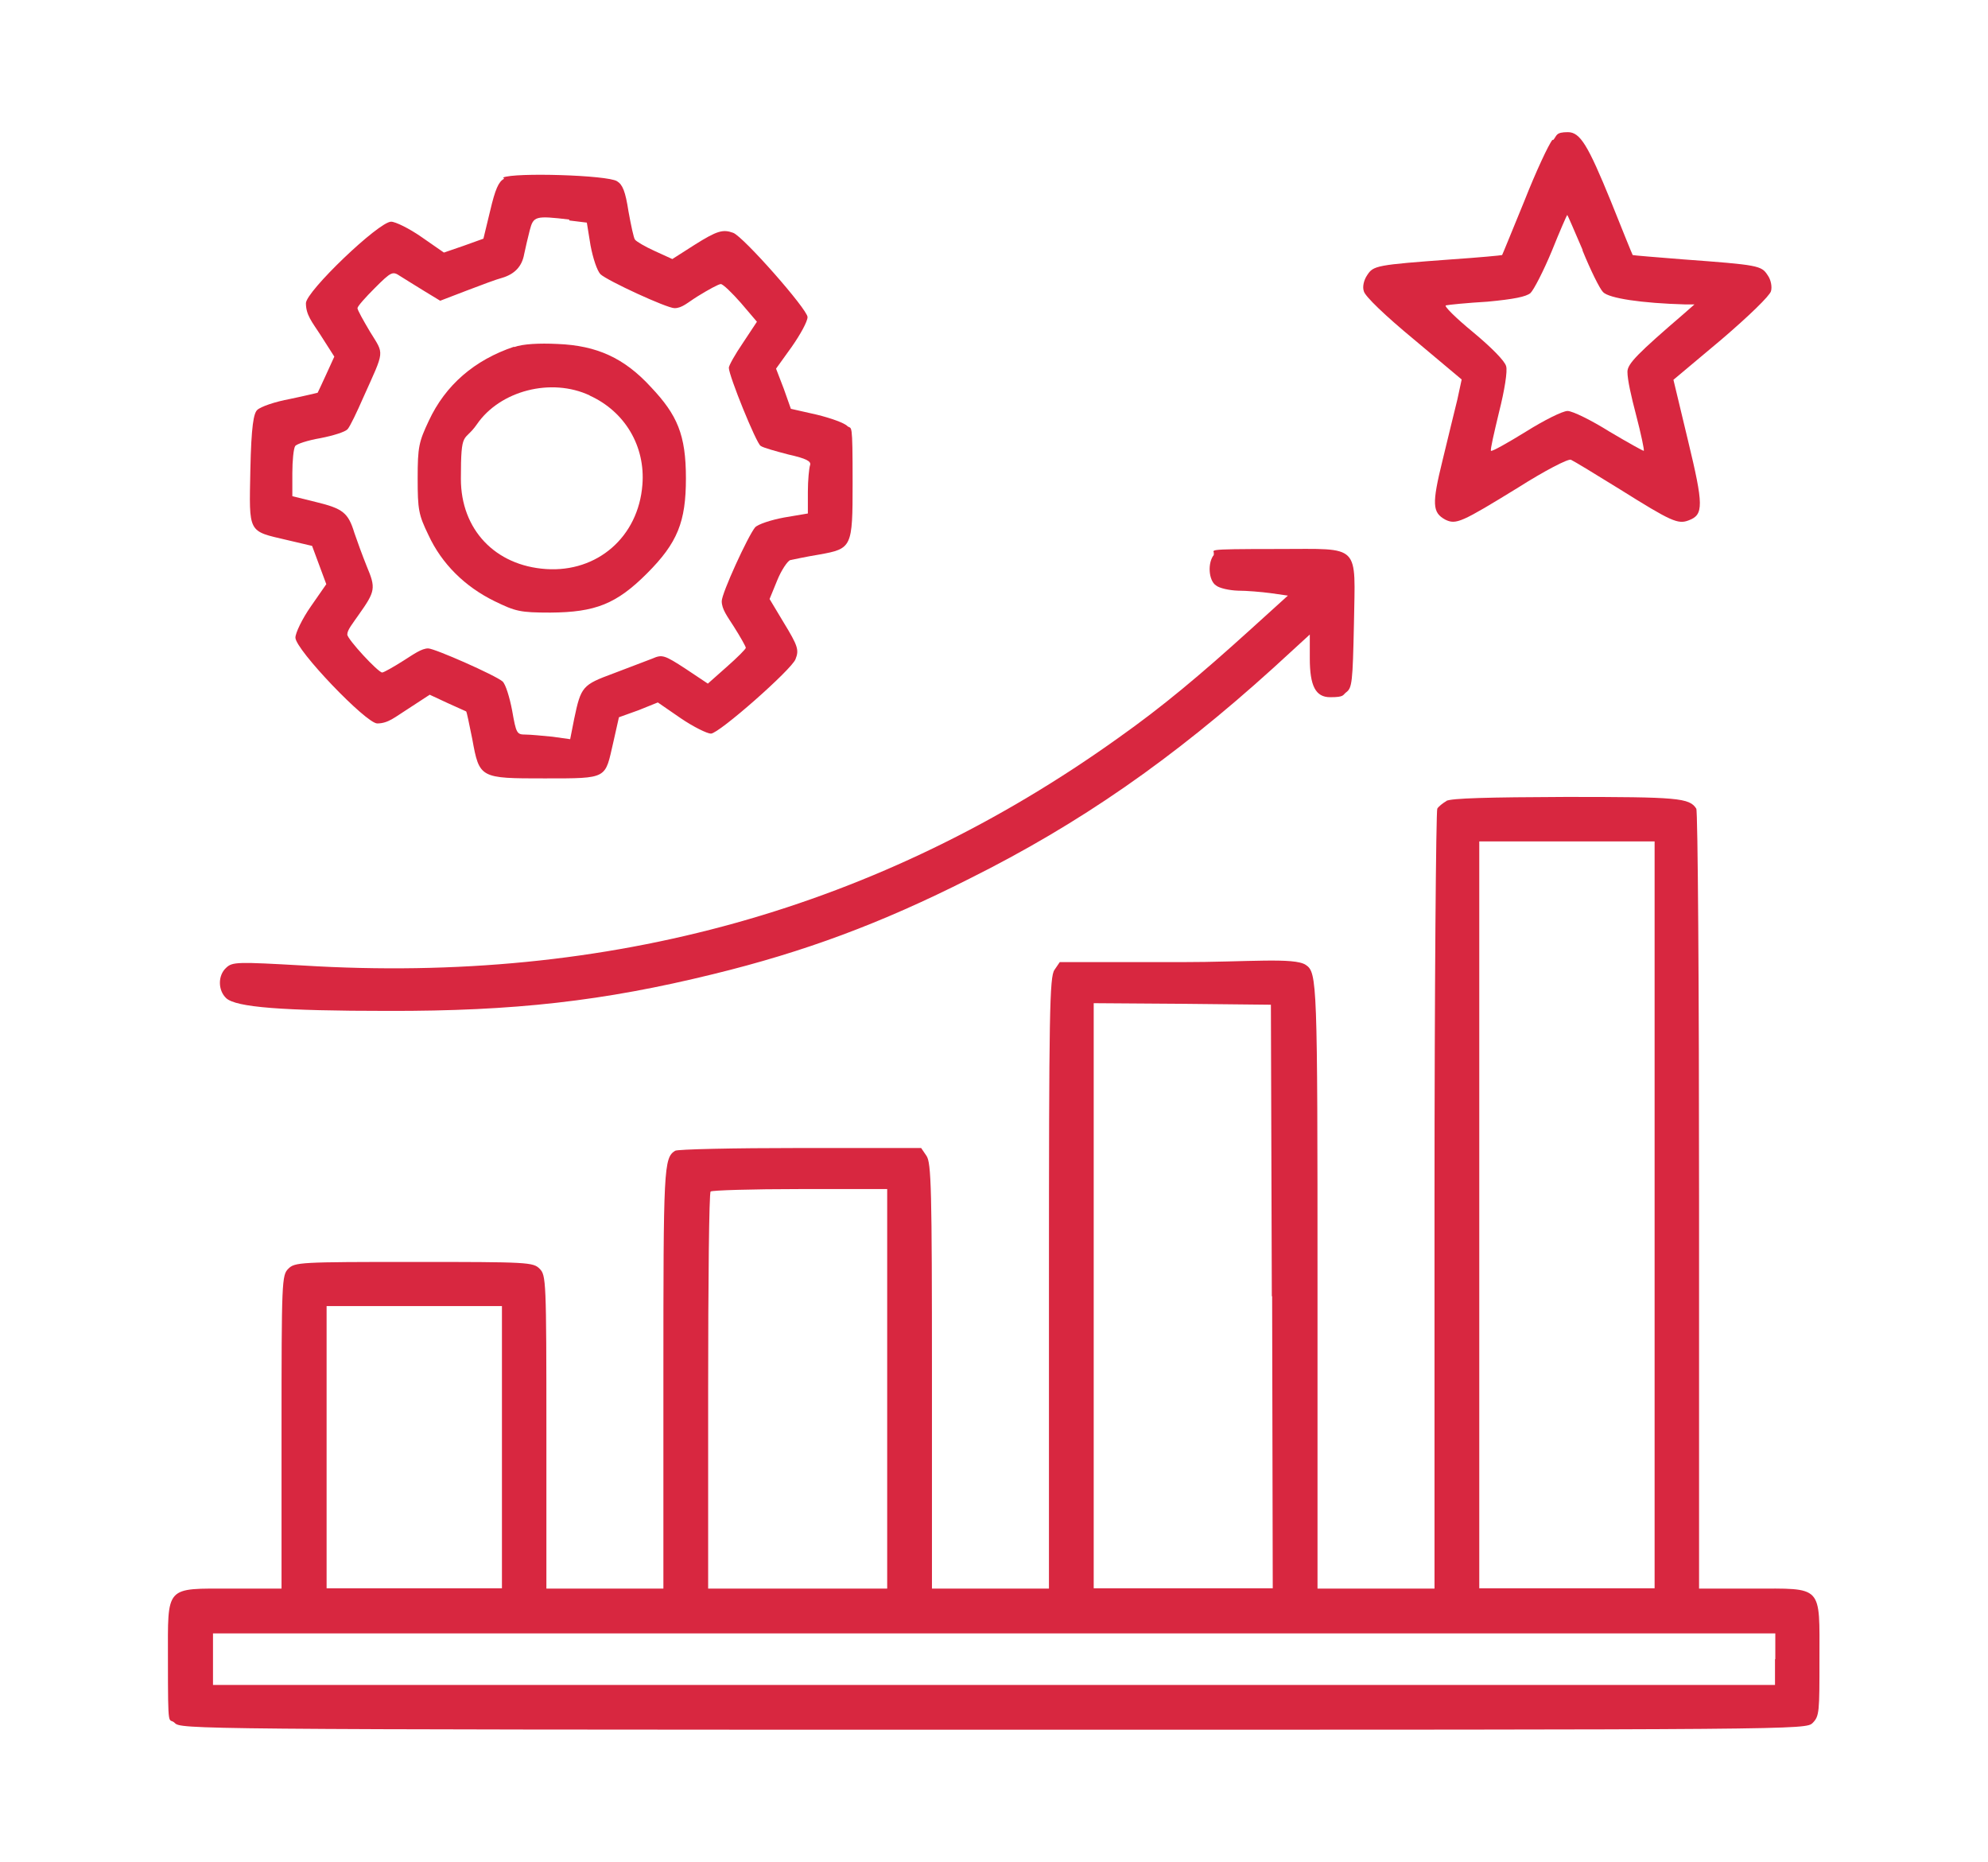
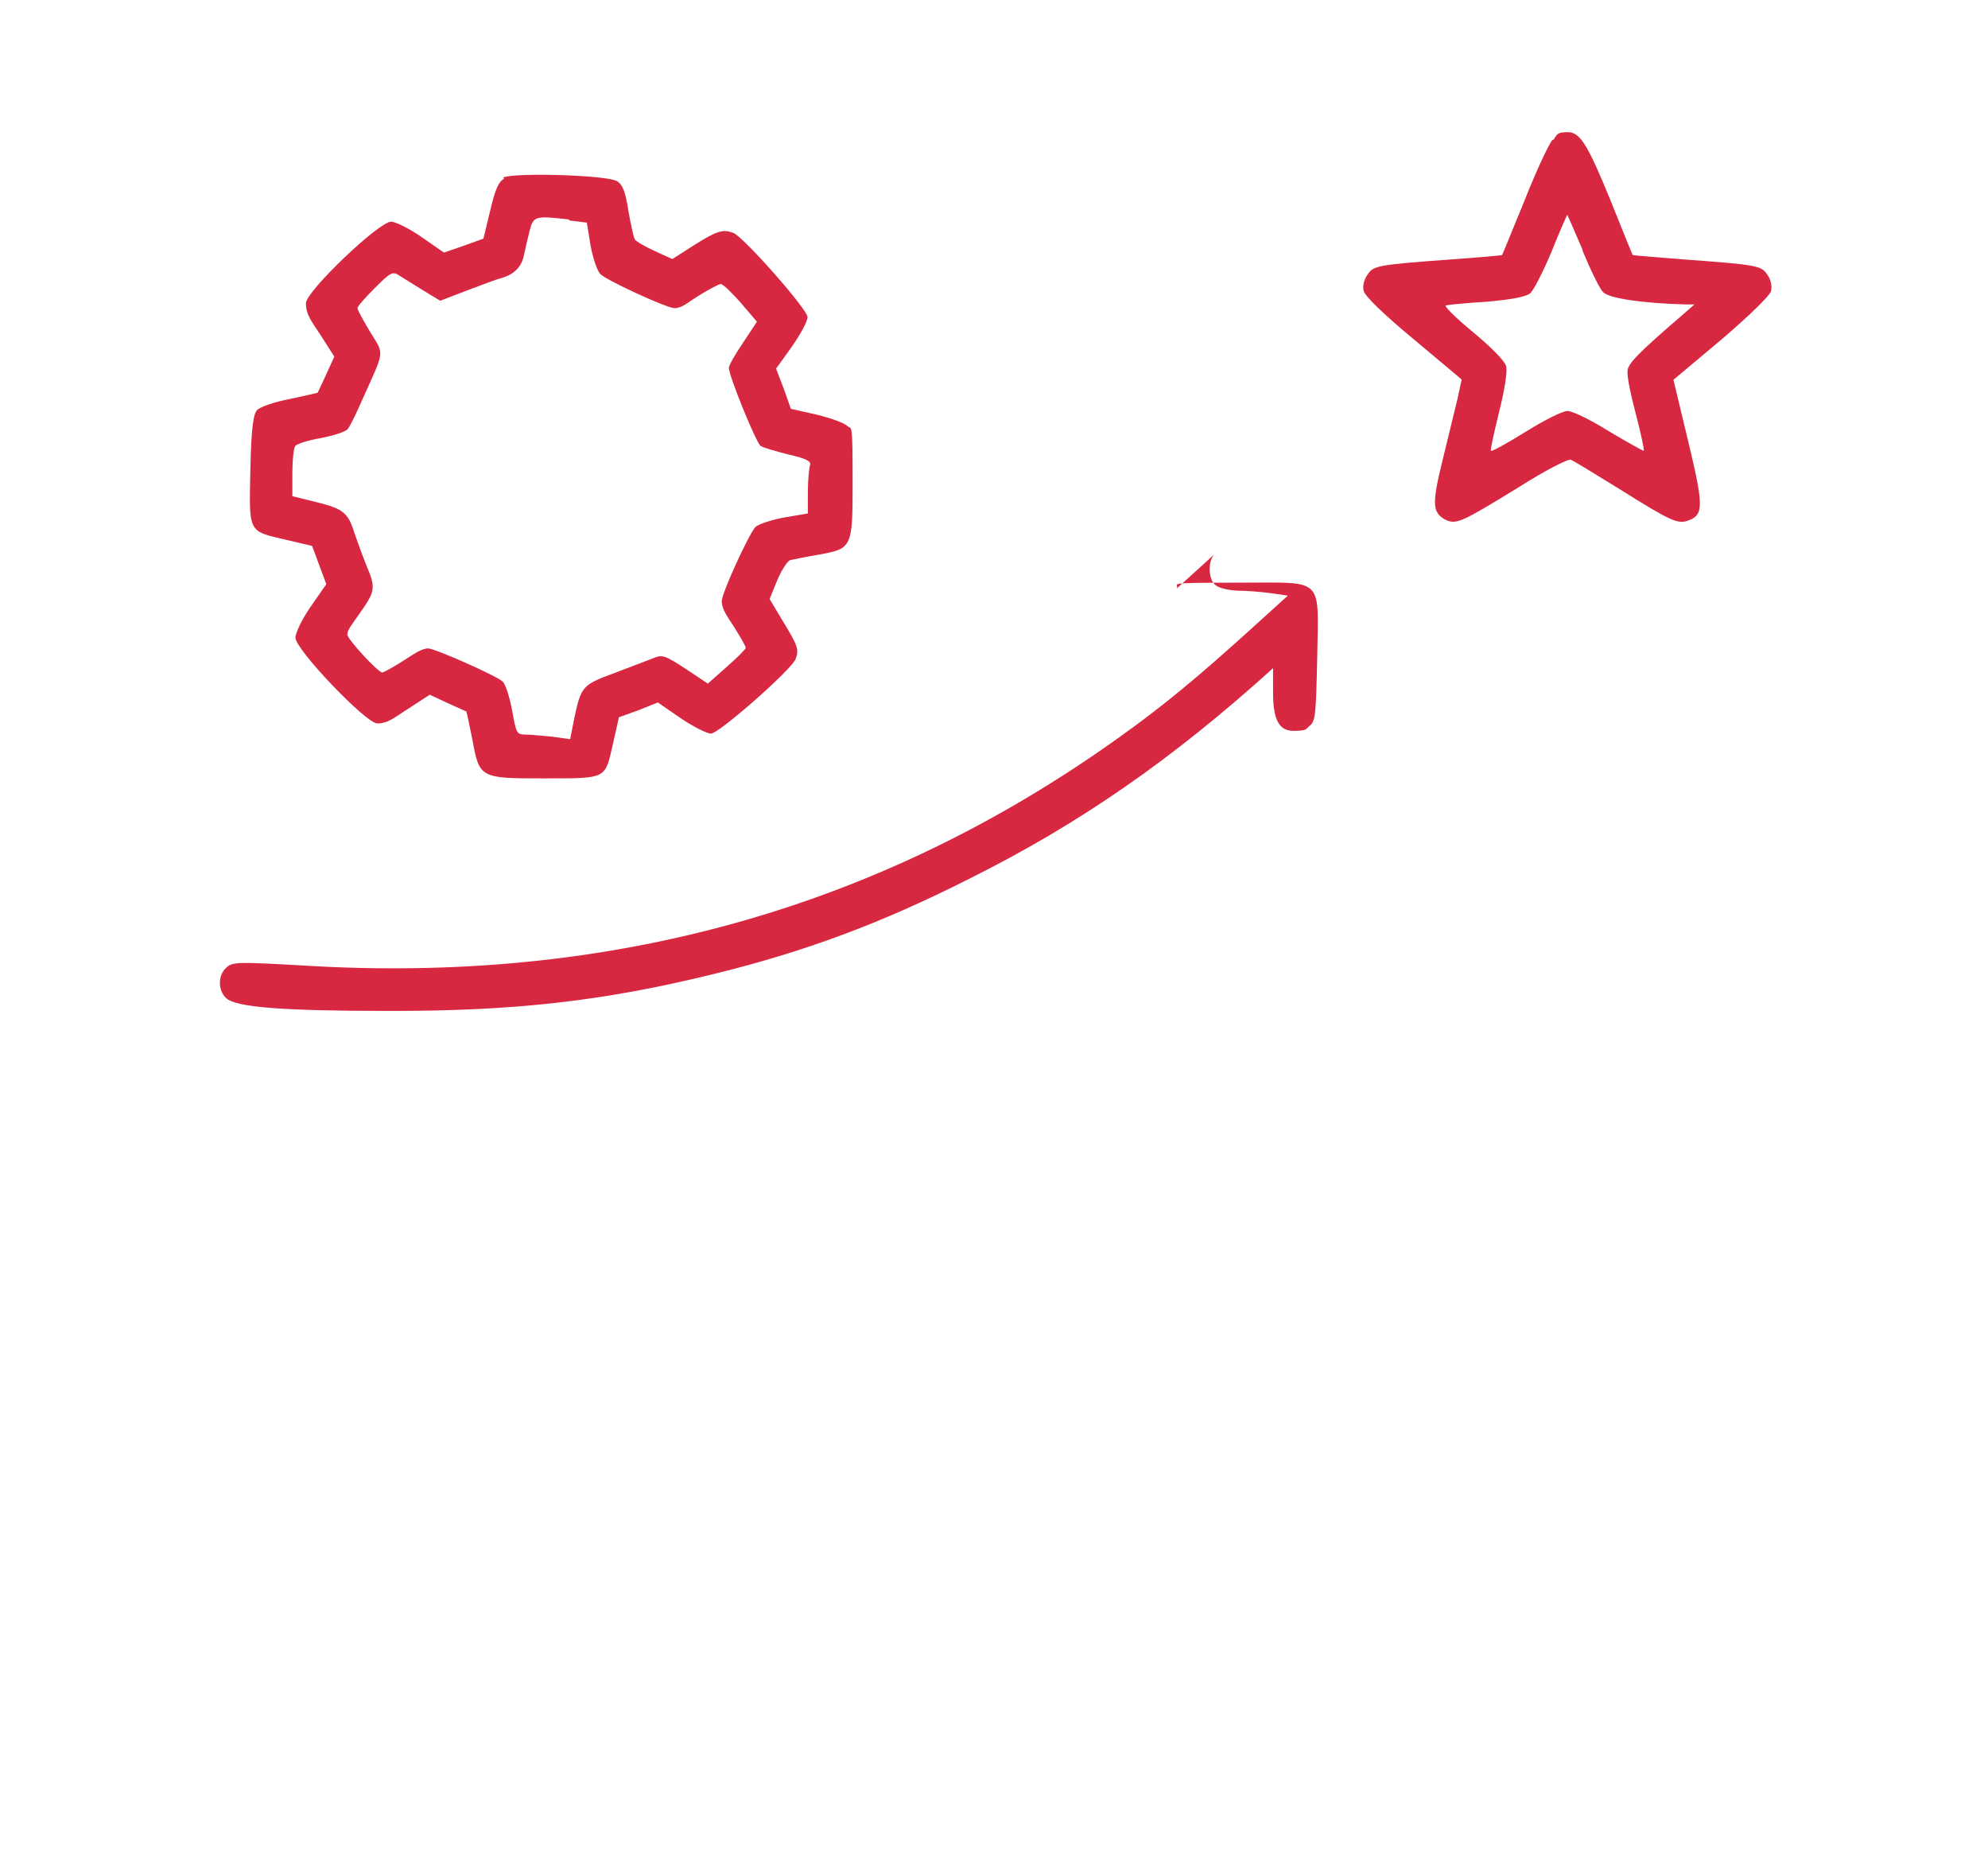
<svg xmlns="http://www.w3.org/2000/svg" version="1.1" viewBox="0 0 644 603">
  <defs>
    <style>
      .cls-1 {
        fill: #d82740;
      }
    </style>
  </defs>
  <g>
    <g id="Camada_1">
      <g id="Camada_1-2" data-name="Camada_1">
        <g>
          <path class="cls-1" d="M502.9,45.3c-1.2,1.4-5.4,10.4-9.1,19.8-3.9,9.5-7.1,17.4-7.2,17.5s-7.5.8-16.3,1.4c-24.4,1.8-25.4,2-27.4,5.1-1.1,1.6-1.6,3.8-1.1,5.2.3,1.6,7,8,16.2,15.6l15.5,13-1.4,6.5c-.9,3.5-3,12.4-4.8,19.7-3.5,14.2-3.3,16.9.9,19.2,3.5,1.7,5.2.9,23.6-10.4,8.5-5.4,16.2-9.4,17.1-9s8,4.7,15.9,9.6c16.6,10.4,18.8,11.4,22.3,10,4.8-1.8,4.8-4.8-.3-25.9l-4.7-19.6,15.5-13c9-7.7,15.7-14.2,16.1-15.7.4-1.4,0-3.7-1.1-5.2-2-3.1-3-3.3-27.4-5.1-8.8-.7-16.2-1.3-16.3-1.4s-3.3-8-7.1-17.5c-7.4-18.1-9.9-22.3-13.9-22.3s-3.5,1.1-4.7,2.5h-.3ZM512.6,81c2.6,6.4,5.6,12.5,6.7,13.6,1.9,2,12.4,3.6,26.8,4h2.8c0,0-3.3,2.9-3.3,2.9-15,12.9-18.4,16.3-18.4,18.9s1.2,7.9,2.8,14c1.6,6.1,2.7,11.4,2.5,11.6,0,.2-5.2-2.7-11.1-6.2-5.9-3.7-12-6.7-13.6-6.7s-7.6,3-13.5,6.7c-6,3.7-11,6.5-11.3,6.2s1-5.8,2.6-12.5c1.8-7.1,2.8-13.4,2.3-14.9-.4-1.7-4.9-6.2-10.8-11.1-5.6-4.6-9.5-8.5-8.7-8.6.8-.2,6.8-.8,13.5-1.2,8.5-.8,12.5-1.6,13.9-2.8,1.1-1.1,4.2-7.1,6.9-13.6,2.6-6.5,4.9-11.7,5-11.7s2.3,5.1,5,11.4h0Z" />
          <path class="cls-1" d="M163.3,57.9c-1.8.9-2.9,3.5-4.5,10.3l-2.2,9.1-6.4,2.3-6.4,2.2-7.2-5c-4-2.8-8.5-5-9.9-5-4,0-27.6,22.6-27.6,26.4s2,6.1,4.6,10.1l4.6,7.2-2.6,5.7c-1.4,3.1-2.7,5.8-2.8,6,0,0-4.1,1-8.9,2-4.9.9-9.6,2.5-10.7,3.6s-1.9,4.9-2.2,19.5c-.4,20.6-.9,19.6,11.9,22.6l8.1,1.9,2.3,6.2,2.3,6.2-5,7.2c-2.8,4-5,8.6-5,10.1,0,3.9,22.9,27.8,26.5,27.8s5.8-2.1,9.8-4.6l7.2-4.7,5.8,2.7c3.2,1.4,5.9,2.7,6,2.7.2.1,1,4.1,2,9,2.3,12.7,2.5,12.7,23.4,12.7s19.5.2,22.3-11.8l1.8-8,6.4-2.3,6.2-2.5,7.4,5.1c4.1,2.8,8.6,5,9.8,5,2.6,0,26.2-20.8,27.4-24.1,1.2-3,.8-4.3-3.9-12l-4.5-7.5,2.5-6.1c1.3-3.2,3.3-6.2,4.2-6.5,1-.2,5.1-1.1,9.4-1.8,10.6-1.9,10.8-2.3,10.8-23.1s-.3-17.3-1.7-18.5c-.9-1-5.4-2.6-9.9-3.7l-8.4-1.9-2.3-6.5-2.5-6.5,5.1-7.1c2.8-4,5.1-8.2,5.1-9.6,0-2.5-20.8-26.1-24.1-27.3-3.3-1.2-5.2-.7-12.5,3.9l-7.2,4.6-5.7-2.6c-3.1-1.4-6-3.1-6.4-3.7-.4-.4-1.3-4.7-2.1-9.1-1-6.5-1.9-8.7-3.7-9.8-3-2-33.4-2.9-36.9-1.2l.3.4ZM184.4,71.4l5.7.7,1.2,7.4c.8,4.2,2.1,8.1,3.2,9.3,2.2,2.1,21.5,11,24,11s4.2-1.8,7.6-3.9,6.7-3.9,7.4-3.9,3.6,2.8,6.5,6.1l5.2,6.1-4.5,6.8c-2.6,3.8-4.6,7.4-4.6,8.1,0,2.6,8.9,24.5,10.3,25.3.8.6,4.8,1.7,9,2.8,5.8,1.3,7.5,2.2,7,3.5-.3.9-.7,4.8-.7,8.6v7l-7.7,1.3c-4.3.8-8.5,2.2-9.4,3.2-2.3,2.8-10.8,21.3-10.8,23.9s1.8,4.9,3.9,8.2,3.9,6.5,3.9,6.9-2.8,3.2-6.1,6.1l-6.2,5.5-7.2-4.8c-6.9-4.5-7.6-4.7-10.8-3.3-2,.8-7.7,2.9-12.6,4.8-10,3.7-10.5,4.2-12.7,14.7l-1.3,6.6-5.7-.8c-3.2-.3-7.1-.7-8.8-.7-2.8,0-3-.4-4.3-7.8-.8-4.2-2.1-8.5-3.1-9.4-2.3-2-22-10.7-24.1-10.7s-4.6,1.8-7.9,3.9-6.5,3.9-7,3.9c-1.3,0-11.3-10.8-11.3-12.3s1.7-3.5,3.7-6.4c5.4-7.6,5.6-8.6,2.6-15.7-1.4-3.5-3.2-8.4-4-10.8-2-6.6-3.8-7.9-12.4-10l-7.7-1.9v-7.5c0-4,.4-7.9.9-8.7.4-.7,4.1-1.9,8.2-2.6,4.1-.8,8-2,8.8-2.9s3-5.5,5.1-10.3c7-15.6,6.8-13.7,2.2-21.2-2.2-3.7-4.1-7.1-4.1-7.7s2.6-3.5,5.6-6.5c5.4-5.4,5.8-5.5,8.2-3.9,1.4.9,5,3.1,7.9,4.9l5.1,3.1,8.6-3.3c4.7-1.8,9.8-3.7,11.4-4.1,4.1-1.2,6.5-3.7,7.2-7.7.4-1.9,1.2-5.4,1.8-7.7,1.2-4.6,1.8-4.8,12.8-3.5v.3Z" />
-           <path class="cls-1" d="M166.5,112.3c-12.8,4.3-22.2,12.4-27.6,24-3.2,6.8-3.6,8.4-3.6,18.6s.3,11.8,3.5,18.4c4.3,9.3,11.8,16.7,21.4,21.4,6.8,3.3,8.2,3.7,18.1,3.7,14.6-.1,21.4-2.8,31.3-12.7s12.6-16.7,12.6-30.8-2.8-20.5-11.3-29.5c-8.7-9.5-17.6-13.5-30.3-14-6-.3-11.3,0-14,1h0ZM191,128.1c11.5,5.2,18.1,16.5,17.1,28.9-1.3,16.9-14.6,28.4-31.2,27.3-16.5-1.1-27.6-12.8-27.6-29.2s1-11.6,5.2-17.7c7.5-10.9,24.1-15.2,36.6-9.3h-.1Z" />
-           <path class="cls-1" d="M393.3,179.6c-2.2,2.6-1.8,8.4.6,10,1.1.9,4.3,1.6,7.1,1.7,2.8,0,7.6.4,10.6.8l5.6.8-11.7,10.6c-17.1,15.5-29,25.4-43.1,35.4-77.4,55.4-165,79.9-264.2,73.8-21.2-1.2-22.9-1.2-24.9.7-2.8,2.5-2.7,7.4,0,9.9,3.2,2.9,17.9,4.1,52.4,4.1,40.9.1,69.9-3.2,105.3-11.9,29.5-7.2,54.3-16.4,83-30.9,35.7-17.8,65.8-38.7,98.4-68.2l11.9-10.9v7.7c0,9,1.9,12.6,6.6,12.6s4-.7,5.2-1.6c1.9-1.4,2.1-3.3,2.5-22.1.4-26.3,2.5-24.3-24.3-24.3s-20.1.3-21.2,1.8h.1Z" />
-           <path class="cls-1" d="M468.6,259.4c-1.2.7-2.6,1.8-3,2.5s-.9,57.7-.9,126.9v125.7h-37.9v-98.2c0-98.7-.1-101.3-3.8-103.8s-18.8-.9-40.5-.9h-39.2l-1.7,2.5c-1.6,2.2-1.8,13.7-1.8,101.4v99h-37.9v-68.9c0-60.5-.2-69.1-1.8-71.3l-1.7-2.5h-39.2c-21.6,0-39.8.4-40.5.9-3.7,2.3-3.8,5.6-3.8,73.7v68.1h-37.9v-50.7c0-49.3-.1-50.8-2.2-52.9s-3.7-2.2-40.7-2.2-38.6.1-40.7,2.2-2.2,3.7-2.2,52.9v50.7h-16.2c-21.7,0-20.6-1.2-20.6,22.9s.2,18.6,2.2,20.6,3.7,2.2,265.3,2.2,263.1,0,265.3-2.2,2.2-3.7,2.2-20.6c0-24.3,1.3-22.9-21.7-22.9h-17.3v-125.7c0-69.1-.4-126.2-.9-126.9-2.2-3.5-6-3.8-42.2-3.8-25.2.1-37.2.4-38.8,1.3h.1ZM536,393.5v120.9h-56.8v-241.9h56.8v120.9h0ZM412.1,419.9l.2,94.5h-58v-189.5l28.8.2,28.6.3.3,94.4h.1ZM287.4,449.8v64.7h-58v-63.9c0-35.2.3-64.3.8-64.7.3-.4,13.4-.8,29-.8h28.2v64.7h0ZM162.6,468.7v45.7h-56.8v-91.4h56.8v45.7h0ZM575,537.3v8.4H69v-16.7h506.1v8.4h0Z" />
+           <path class="cls-1" d="M393.3,179.6c-2.2,2.6-1.8,8.4.6,10,1.1.9,4.3,1.6,7.1,1.7,2.8,0,7.6.4,10.6.8l5.6.8-11.7,10.6c-17.1,15.5-29,25.4-43.1,35.4-77.4,55.4-165,79.9-264.2,73.8-21.2-1.2-22.9-1.2-24.9.7-2.8,2.5-2.7,7.4,0,9.9,3.2,2.9,17.9,4.1,52.4,4.1,40.9.1,69.9-3.2,105.3-11.9,29.5-7.2,54.3-16.4,83-30.9,35.7-17.8,65.8-38.7,98.4-68.2v7.7c0,9,1.9,12.6,6.6,12.6s4-.7,5.2-1.6c1.9-1.4,2.1-3.3,2.5-22.1.4-26.3,2.5-24.3-24.3-24.3s-20.1.3-21.2,1.8h.1Z" />
        </g>
      </g>
    </g>
  </g>
</svg>